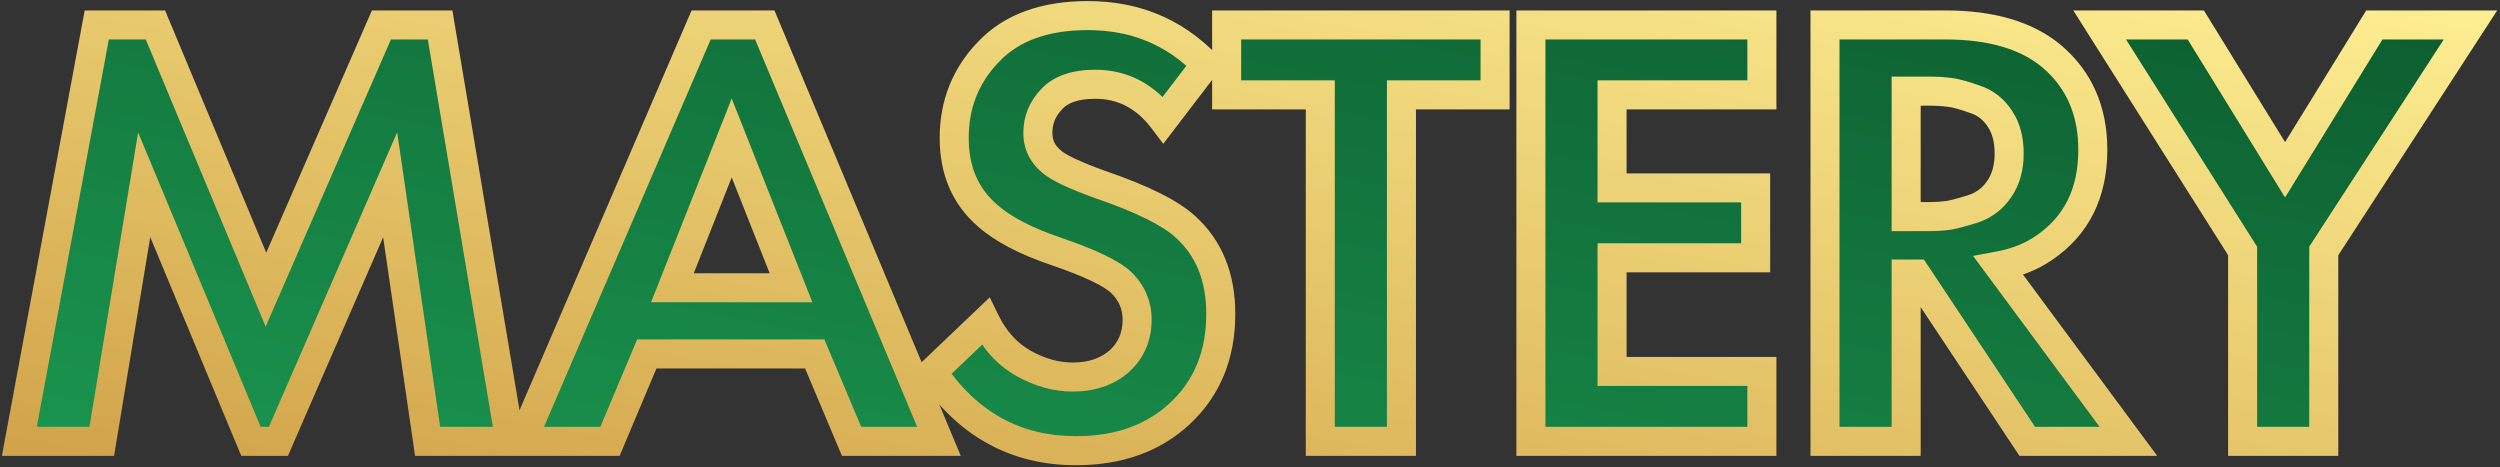
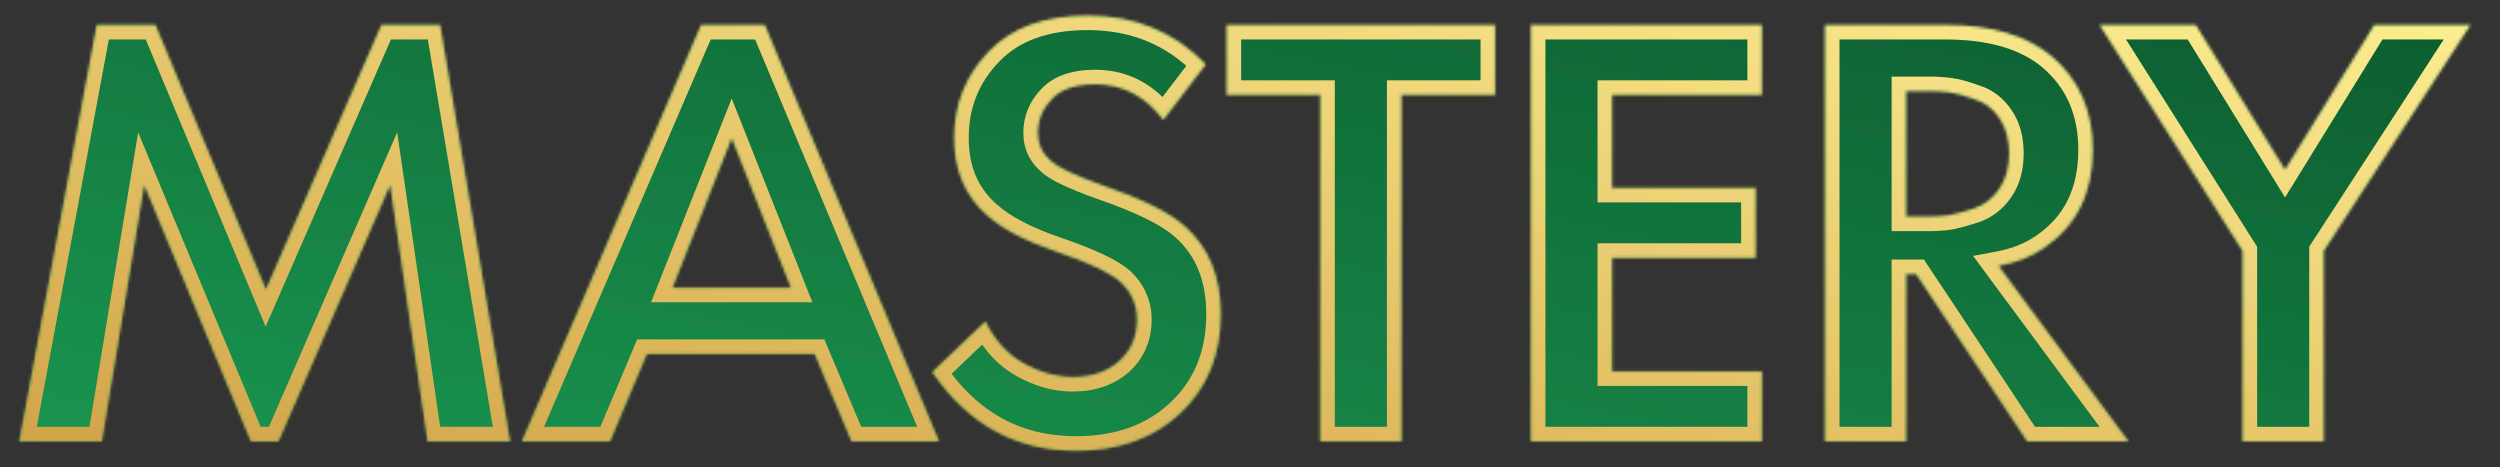
<svg xmlns="http://www.w3.org/2000/svg" width="861" height="161" viewBox="0 0 861 161" fill="none">
  <rect x="0" y="0" width="861" height="161" fill="#333333" stroke="none" />
  <mask id="path-1-outside-1_962_9" maskUnits="userSpaceOnUse" x="0" y="0" width="861" height="161" fill="black">
-     <rect fill="white" width="861" height="161" />
-     <path d="M6.662 152L33.322 8.595H53.532L91.587 99.755L131.362 8.595H151.572L175.652 152H147.272L134.372 63.635L95.887 152H86.427L49.662 63.635L35.042 152H6.662ZM293.283 152L280.598 121.9H222.763L210.078 152H179.763L241.468 8.595H263.398L323.383 152H293.283ZM231.578 99.11H272.428L252.003 47.51L231.578 99.11ZM415.272 22.14L400.652 41.275C394.488 33.105 386.677 29.02 377.217 29.02C370.337 29.02 365.32 30.74 362.167 34.18C359.013 37.477 357.437 41.347 357.437 45.79C357.437 49.66 358.942 52.885 361.952 55.465C364.245 57.615 369.978 60.338 379.152 63.635C393.342 68.508 403.017 73.31 408.177 78.04C416.347 85.35 420.432 95.383 420.432 108.14C420.432 122.187 415.773 133.582 406.457 142.325C397.283 150.925 385.315 155.225 370.552 155.225C349.912 155.225 333.428 146.195 321.102 128.135L339.377 110.72C342.53 117.17 346.902 121.972 352.492 125.125C358.082 128.278 363.743 129.855 369.477 129.855C375.927 129.855 381.23 128.063 385.387 124.48C389.543 120.753 391.622 115.952 391.622 110.075C391.622 105.058 389.758 100.758 386.032 97.175C382.592 94.022 375.21 90.51 363.887 86.64C353.28 83.057 345.325 78.9 340.022 74.17C332.425 67.577 328.627 58.69 328.627 47.51C328.627 35.9 332.568 26.01 340.452 17.84C348.335 9.527 359.73 5.37 374.637 5.37C390.833 5.37 404.378 10.96 415.272 22.14ZM514.906 32.675H482.656V152H454.706V32.675H422.456V8.595H514.906V32.675ZM606.793 8.595V32.675H555.193V64.71H604.643V88.79H555.193V127.92H606.793V152H527.243V8.595H606.793ZM628.528 8.595H670.023C685.79 8.595 697.973 12.178 706.573 19.345C716.033 27.372 720.763 38.122 720.763 51.595C720.763 66.502 715.173 77.753 703.993 85.35C699.693 88.36 694.461 90.438 688.298 91.585L733.018 152H698.188L659.918 94.38H656.478V152H628.528V8.595ZM656.478 31.385V74.6H664.433C666.726 74.6 668.948 74.457 671.098 74.17C673.391 73.74 676.33 72.952 679.913 71.805C683.496 70.515 686.363 68.293 688.513 65.14C690.806 61.843 691.953 57.758 691.953 52.885C691.953 48.012 690.878 43.998 688.728 40.845C686.578 37.548 683.711 35.327 680.128 34.18C676.545 32.89 673.678 32.102 671.528 31.815C669.378 31.528 667.156 31.385 664.863 31.385H656.478ZM772.356 152V86.425L723.121 8.595H756.231L786.976 58.475L817.721 8.595H850.831L800.306 86.425V152H772.356Z" />
+     <path d="M6.662 152L33.322 8.595H53.532L91.587 99.755L131.362 8.595H151.572L175.652 152H147.272L134.372 63.635L95.887 152H86.427L49.662 63.635L35.042 152H6.662ZM293.283 152L280.598 121.9H222.763L210.078 152H179.763L241.468 8.595H263.398L323.383 152H293.283ZM231.578 99.11H272.428L252.003 47.51L231.578 99.11ZM415.272 22.14L400.652 41.275C394.488 33.105 386.677 29.02 377.217 29.02C370.337 29.02 365.32 30.74 362.167 34.18C359.013 37.477 357.437 41.347 357.437 45.79C357.437 49.66 358.942 52.885 361.952 55.465C364.245 57.615 369.978 60.338 379.152 63.635C393.342 68.508 403.017 73.31 408.177 78.04C416.347 85.35 420.432 95.383 420.432 108.14C420.432 122.187 415.773 133.582 406.457 142.325C397.283 150.925 385.315 155.225 370.552 155.225C349.912 155.225 333.428 146.195 321.102 128.135L339.377 110.72C342.53 117.17 346.902 121.972 352.492 125.125C358.082 128.278 363.743 129.855 369.477 129.855C375.927 129.855 381.23 128.063 385.387 124.48C389.543 120.753 391.622 115.952 391.622 110.075C391.622 105.058 389.758 100.758 386.032 97.175C382.592 94.022 375.21 90.51 363.887 86.64C353.28 83.057 345.325 78.9 340.022 74.17C332.425 67.577 328.627 58.69 328.627 47.51C328.627 35.9 332.568 26.01 340.452 17.84C348.335 9.527 359.73 5.37 374.637 5.37C390.833 5.37 404.378 10.96 415.272 22.14ZM514.906 32.675H482.656V152H454.706V32.675H422.456V8.595H514.906V32.675ZM606.793 8.595V32.675H555.193V64.71H604.643V88.79H555.193V127.92H606.793V152H527.243V8.595H606.793ZM628.528 8.595H670.023C685.79 8.595 697.973 12.178 706.573 19.345C716.033 27.372 720.763 38.122 720.763 51.595C720.763 66.502 715.173 77.753 703.993 85.35C699.693 88.36 694.461 90.438 688.298 91.585L733.018 152H698.188L659.918 94.38H656.478V152H628.528V8.595ZM656.478 31.385V74.6H664.433C666.726 74.6 668.948 74.457 671.098 74.17C673.391 73.74 676.33 72.952 679.913 71.805C683.496 70.515 686.363 68.293 688.513 65.14C690.806 61.843 691.953 57.758 691.953 52.885C691.953 48.012 690.878 43.998 688.728 40.845C686.578 37.548 683.711 35.327 680.128 34.18C676.545 32.89 673.678 32.102 671.528 31.815C669.378 31.528 667.156 31.385 664.863 31.385ZM772.356 152V86.425L723.121 8.595H756.231L786.976 58.475L817.721 8.595H850.831L800.306 86.425V152H772.356Z" />
  </mask>
  <path d="M6.662 152L33.322 8.595H53.532L91.587 99.755L131.362 8.595H151.572L175.652 152H147.272L134.372 63.635L95.887 152H86.427L49.662 63.635L35.042 152H6.662ZM293.283 152L280.598 121.9H222.763L210.078 152H179.763L241.468 8.595H263.398L323.383 152H293.283ZM231.578 99.11H272.428L252.003 47.51L231.578 99.11ZM415.272 22.14L400.652 41.275C394.488 33.105 386.677 29.02 377.217 29.02C370.337 29.02 365.32 30.74 362.167 34.18C359.013 37.477 357.437 41.347 357.437 45.79C357.437 49.66 358.942 52.885 361.952 55.465C364.245 57.615 369.978 60.338 379.152 63.635C393.342 68.508 403.017 73.31 408.177 78.04C416.347 85.35 420.432 95.383 420.432 108.14C420.432 122.187 415.773 133.582 406.457 142.325C397.283 150.925 385.315 155.225 370.552 155.225C349.912 155.225 333.428 146.195 321.102 128.135L339.377 110.72C342.53 117.17 346.902 121.972 352.492 125.125C358.082 128.278 363.743 129.855 369.477 129.855C375.927 129.855 381.23 128.063 385.387 124.48C389.543 120.753 391.622 115.952 391.622 110.075C391.622 105.058 389.758 100.758 386.032 97.175C382.592 94.022 375.21 90.51 363.887 86.64C353.28 83.057 345.325 78.9 340.022 74.17C332.425 67.577 328.627 58.69 328.627 47.51C328.627 35.9 332.568 26.01 340.452 17.84C348.335 9.527 359.73 5.37 374.637 5.37C390.833 5.37 404.378 10.96 415.272 22.14ZM514.906 32.675H482.656V152H454.706V32.675H422.456V8.595H514.906V32.675ZM606.793 8.595V32.675H555.193V64.71H604.643V88.79H555.193V127.92H606.793V152H527.243V8.595H606.793ZM628.528 8.595H670.023C685.79 8.595 697.973 12.178 706.573 19.345C716.033 27.372 720.763 38.122 720.763 51.595C720.763 66.502 715.173 77.753 703.993 85.35C699.693 88.36 694.461 90.438 688.298 91.585L733.018 152H698.188L659.918 94.38H656.478V152H628.528V8.595ZM656.478 31.385V74.6H664.433C666.726 74.6 668.948 74.457 671.098 74.17C673.391 73.74 676.33 72.952 679.913 71.805C683.496 70.515 686.363 68.293 688.513 65.14C690.806 61.843 691.953 57.758 691.953 52.885C691.953 48.012 690.878 43.998 688.728 40.845C686.578 37.548 683.711 35.327 680.128 34.18C676.545 32.89 673.678 32.102 671.528 31.815C669.378 31.528 667.156 31.385 664.863 31.385H656.478ZM772.356 152V86.425L723.121 8.595H756.231L786.976 58.475L817.721 8.595H850.831L800.306 86.425V152H772.356Z" fill="url(#paint0_linear_962_9)" />
  <path d="M6.662 152L1.747 151.086L0.647 157H6.662V152ZM33.322 8.595V3.595H29.166L28.407 7.681L33.322 8.595ZM53.532 8.595L58.146 6.669L56.863 3.595H53.532V8.595ZM91.587 99.755L86.973 101.681L91.486 112.491L96.17 101.755L91.587 99.755ZM131.362 8.595V3.595H128.089L126.78 6.595L131.362 8.595ZM151.572 8.595L156.503 7.767L155.803 3.595H151.572V8.595ZM175.652 152V157H181.562L180.583 151.172L175.652 152ZM147.272 152L142.325 152.722L142.949 157H147.272V152ZM134.372 63.635L139.32 62.913L136.788 45.567L129.788 61.639L134.372 63.635ZM95.887 152V157H99.163L100.471 153.996L95.887 152ZM86.427 152L81.811 153.921L83.092 157H86.427V152ZM49.662 63.635L54.279 61.714L47.577 45.607L44.729 62.819L49.662 63.635ZM35.042 152V157H39.283L39.975 152.816L35.042 152ZM11.578 152.914L38.238 9.509L28.407 7.681L1.747 151.086L11.578 152.914ZM33.322 13.595H53.532V3.595H33.322V13.595ZM48.918 10.521L86.973 101.681L96.201 97.829L58.146 6.669L48.918 10.521ZM96.17 101.755L135.945 10.595L126.78 6.595L87.005 97.755L96.17 101.755ZM131.362 13.595H151.572V3.595H131.362V13.595ZM146.641 9.423L170.721 152.828L180.583 151.172L156.503 7.767L146.641 9.423ZM175.652 147H147.272V157H175.652V147ZM152.22 151.278L139.32 62.913L129.425 64.357L142.325 152.722L152.22 151.278ZM129.788 61.639L91.303 150.004L100.471 153.996L138.956 65.632L129.788 61.639ZM95.887 147H86.427V157H95.887V147ZM91.044 150.079L54.279 61.714L45.046 65.556L81.811 153.921L91.044 150.079ZM44.729 62.819L30.109 151.184L39.975 152.816L54.595 64.451L44.729 62.819ZM35.042 147H6.662V157H35.042V147ZM293.283 152L288.675 153.942L289.964 157H293.283V152ZM280.598 121.9L285.205 119.958L283.916 116.9H280.598V121.9ZM222.763 121.9V116.9H219.444L218.155 119.958L222.763 121.9ZM210.078 152V157H213.396L214.685 153.942L210.078 152ZM179.763 152L175.17 150.024L172.168 157H179.763V152ZM241.468 8.595V3.595H238.176L236.875 6.619L241.468 8.595ZM263.398 8.595L268.01 6.666L266.726 3.595H263.398V8.595ZM323.383 152V157H330.894L327.995 150.071L323.383 152ZM231.578 99.11L226.928 97.27L224.221 104.11H231.578V99.11ZM272.428 99.11V104.11H279.784L277.077 97.27L272.428 99.11ZM252.003 47.51L256.652 45.67L252.003 33.925L247.353 45.67L252.003 47.51ZM297.89 150.058L285.205 119.958L275.99 123.842L288.675 153.942L297.89 150.058ZM280.598 116.9H222.763V126.9H280.598V116.9ZM218.155 119.958L205.47 150.058L214.685 153.942L227.37 123.842L218.155 119.958ZM210.078 147H179.763V157H210.078V147ZM184.355 153.976L246.06 10.571L236.875 6.619L175.17 150.024L184.355 153.976ZM241.468 13.595H263.398V3.595H241.468V13.595ZM258.785 10.524L318.77 153.929L327.995 150.071L268.01 6.666L258.785 10.524ZM323.383 147H293.283V157H323.383V147ZM231.578 104.11H272.428V94.11H231.578V104.11ZM277.077 97.27L256.652 45.67L247.353 49.35L267.779 100.95L277.077 97.27ZM247.353 45.67L226.928 97.27L236.227 100.95L256.652 49.35L247.353 45.67ZM415.272 22.14L419.245 25.176L421.867 21.744L418.853 18.651L415.272 22.14ZM400.652 41.275L396.66 44.286L400.626 49.544L404.625 44.311L400.652 41.275ZM362.167 34.18L365.78 37.636L365.816 37.598L365.852 37.559L362.167 34.18ZM361.952 55.465L365.371 51.817L365.29 51.741L365.205 51.669L361.952 55.465ZM379.152 63.635L377.461 68.34L377.494 68.352L377.527 68.364L379.152 63.635ZM408.177 78.04L404.798 81.726L404.82 81.746L404.843 81.766L408.177 78.04ZM406.457 142.325L409.876 145.973L409.878 145.971L406.457 142.325ZM321.102 128.135L317.652 124.515L314.577 127.446L316.972 130.954L321.102 128.135ZM339.376 110.72L343.868 108.524L340.87 102.39L335.927 107.1L339.376 110.72ZM352.492 125.125L350.035 129.48L352.492 125.125ZM385.387 124.48L388.651 128.267L388.688 128.235L388.724 128.203L385.387 124.48ZM386.031 97.175L389.497 93.571L389.454 93.529L389.41 93.489L386.031 97.175ZM363.887 86.64L365.504 81.909L365.495 81.906L365.487 81.903L363.887 86.64ZM340.022 74.17L343.35 70.439L343.324 70.416L343.299 70.394L340.022 74.17ZM340.452 17.84L344.05 21.312L344.065 21.296L344.08 21.28L340.452 17.84ZM411.298 19.104L396.678 38.239L404.625 44.311L419.245 25.176L411.298 19.104ZM404.643 38.264C397.624 28.96 388.388 24.02 377.217 24.02V34.02C384.965 34.02 391.352 37.25 396.66 44.286L404.643 38.264ZM377.217 24.02C369.606 24.02 362.955 25.92 358.481 30.801L365.852 37.559C367.685 35.56 371.068 34.02 377.217 34.02V24.02ZM358.553 30.724C354.536 34.923 352.436 40.021 352.436 45.79H362.436C362.436 42.672 363.49 40.03 365.78 37.636L358.553 30.724ZM352.436 45.79C352.436 51.16 354.61 55.758 358.698 59.261L365.205 51.669C363.273 50.012 362.436 48.16 362.436 45.79H352.436ZM358.532 59.113C360.271 60.743 362.867 62.231 365.826 63.636C368.897 65.095 372.792 66.662 377.461 68.34L380.842 58.93C376.338 57.311 372.779 55.868 370.117 54.604C367.342 53.286 365.925 52.337 365.371 51.817L358.532 59.113ZM377.527 68.364C391.643 73.212 400.456 77.745 404.798 81.726L411.555 74.354C405.578 68.875 395.04 63.805 380.776 58.906L377.527 68.364ZM404.843 81.766C411.775 87.969 415.432 96.55 415.432 108.14H425.432C425.432 94.217 420.918 82.731 411.51 74.314L404.843 81.766ZM415.432 108.14C415.432 120.958 411.238 130.98 403.035 138.679L409.878 145.971C420.308 136.183 425.432 123.415 425.432 108.14H415.432ZM403.037 138.677C394.949 146.26 384.281 150.225 370.552 150.225V160.225C386.349 160.225 399.617 155.59 409.876 145.973L403.037 138.677ZM370.552 150.225C351.677 150.225 336.692 142.108 325.231 125.316L316.972 130.954C330.164 150.282 348.146 160.225 370.552 160.225V150.225ZM324.551 131.755L342.826 114.34L335.927 107.1L317.652 124.515L324.551 131.755ZM334.885 112.916C338.427 120.163 343.461 125.771 350.035 129.48L354.948 120.77C350.342 118.172 346.632 114.177 343.868 108.524L334.885 112.916ZM350.035 129.48C356.283 133.005 362.783 134.855 369.477 134.855V124.855C364.703 124.855 359.88 123.552 354.948 120.77L350.035 129.48ZM369.477 134.855C376.904 134.855 383.432 132.766 388.651 128.267L382.122 120.693C379.028 123.36 374.949 124.855 369.477 124.855V134.855ZM388.724 128.203C394 123.473 396.622 117.288 396.622 110.075H386.622C386.622 114.616 385.086 118.034 382.049 120.757L388.724 128.203ZM396.622 110.075C396.622 103.652 394.17 98.064 389.497 93.571L382.566 100.779C385.346 103.452 386.622 106.464 386.622 110.075H396.622ZM389.41 93.489C387.148 91.415 383.92 89.496 380.063 87.661C376.141 85.795 371.271 83.88 365.504 81.909L362.269 91.371C367.825 93.27 372.308 95.046 375.767 96.691C379.292 98.368 381.475 99.781 382.653 100.861L389.41 93.489ZM365.487 81.903C355.192 78.425 347.945 74.537 343.35 70.439L336.693 77.901C342.705 83.263 351.368 87.688 362.286 91.377L365.487 81.903ZM343.299 70.394C336.926 64.863 333.626 57.422 333.626 47.51H323.626C323.626 59.958 327.924 70.29 336.744 77.946L343.299 70.394ZM333.626 47.51C333.626 37.163 337.088 28.527 344.05 21.312L336.853 14.368C328.048 23.493 323.626 34.638 323.626 47.51H333.626ZM344.08 21.28C350.757 14.239 360.668 10.37 374.637 10.37V0.37C358.792 0.37 345.913 4.814 336.823 14.399L344.08 21.28ZM374.637 10.37C389.541 10.37 401.777 15.455 411.69 25.629L418.853 18.651C406.979 6.465 392.125 0.37 374.637 0.37V10.37ZM514.906 32.675V37.675H519.906V32.675H514.906ZM482.656 32.675V27.675H477.656V32.675H482.656ZM482.656 152V157H487.656V152H482.656ZM454.706 152H449.706V157H454.706V152ZM454.706 32.675H459.706V27.675H454.706V32.675ZM422.456 32.675H417.456V37.675H422.456V32.675ZM422.456 8.595V3.595H417.456V8.595H422.456ZM514.906 8.595H519.906V3.595H514.906V8.595ZM514.906 27.675H482.656V37.675H514.906V27.675ZM477.656 32.675V152H487.656V32.675H477.656ZM482.656 147H454.706V157H482.656V147ZM459.706 152V32.675H449.706V152H459.706ZM454.706 27.675H422.456V37.675H454.706V27.675ZM427.456 32.675V8.595H417.456V32.675H427.456ZM422.456 13.595H514.906V3.595H422.456V13.595ZM509.906 8.595V32.675H519.906V8.595H509.906ZM606.793 8.595H611.793V3.595H606.793V8.595ZM606.793 32.675V37.675H611.793V32.675H606.793ZM555.193 32.675V27.675H550.193V32.675H555.193ZM555.193 64.71H550.193V69.71H555.193V64.71ZM604.643 64.71H609.643V59.71H604.643V64.71ZM604.643 88.79V93.79H609.643V88.79H604.643ZM555.193 88.79V83.79H550.193V88.79H555.193ZM555.193 127.92H550.193V132.92H555.193V127.92ZM606.793 127.92H611.793V122.92H606.793V127.92ZM606.793 152V157H611.793V152H606.793ZM527.243 152H522.243V157H527.243V152ZM527.243 8.595V3.595H522.243V8.595H527.243ZM601.793 8.595V32.675H611.793V8.595H601.793ZM606.793 27.675H555.193V37.675H606.793V27.675ZM550.193 32.675V64.71H560.193V32.675H550.193ZM555.193 69.71H604.643V59.71H555.193V69.71ZM599.643 64.71V88.79H609.643V64.71H599.643ZM604.643 83.79H555.193V93.79H604.643V83.79ZM550.193 88.79V127.92H560.193V88.79H550.193ZM555.193 132.92H606.793V122.92H555.193V132.92ZM601.793 127.92V152H611.793V127.92H601.793ZM606.793 147H527.243V157H606.793V147ZM532.243 152V8.595H522.243V152H532.243ZM527.243 13.595H606.793V3.595H527.243V13.595ZM628.528 8.595V3.595H623.528V8.595H628.528ZM706.573 19.345L709.808 15.532L709.791 15.518L709.774 15.504L706.573 19.345ZM703.993 85.35L701.183 81.214L701.154 81.234L701.126 81.254L703.993 85.35ZM688.298 91.585L687.383 86.669L679.521 88.132L684.279 94.56L688.298 91.585ZM733.018 152V157H742.94L737.037 149.025L733.018 152ZM698.188 152L694.023 154.766L695.507 157H698.188V152ZM659.918 94.38L664.083 91.614L662.599 89.38H659.918V94.38ZM656.478 94.38V89.38H651.478V94.38H656.478ZM656.478 152V157H661.478V152H656.478ZM628.528 152H623.528V157H628.528V152ZM656.478 31.385V26.385H651.478V31.385H656.478ZM656.478 74.6H651.478V79.6H656.478V74.6ZM671.098 74.17L671.759 79.126L671.89 79.109L672.019 79.084L671.098 74.17ZM679.913 71.805L681.437 76.567L681.522 76.54L681.607 76.509L679.913 71.805ZM688.513 65.14L684.408 62.285L684.395 62.304L684.382 62.323L688.513 65.14ZM688.728 40.845L684.54 43.576L684.568 43.619L684.597 43.662L688.728 40.845ZM680.128 34.18L678.434 38.884L678.519 38.915L678.604 38.942L680.128 34.18ZM671.528 31.815L670.867 36.771V36.771L671.528 31.815ZM628.528 13.595H670.023V3.595H628.528V13.595ZM670.023 13.595C685.091 13.595 695.976 17.023 703.372 23.186L709.774 15.504C699.97 7.334 686.488 3.595 670.023 3.595V13.595ZM703.338 23.157C711.574 30.145 715.763 39.447 715.763 51.595H725.763C725.763 36.796 720.492 24.598 709.808 15.532L703.338 23.157ZM715.763 51.595C715.763 65.046 710.836 74.656 701.183 81.214L706.803 89.486C719.51 80.851 725.763 67.958 725.763 51.595H715.763ZM701.126 81.254C697.513 83.783 692.979 85.628 687.383 86.669L689.213 96.501C695.943 95.248 701.873 92.937 706.86 89.446L701.126 81.254ZM684.279 94.56L728.999 154.975L737.037 149.025L692.317 88.61L684.279 94.56ZM733.018 147H698.188V157H733.018V147ZM702.353 149.234L664.083 91.614L655.753 97.146L694.023 154.766L702.353 149.234ZM659.918 89.38H656.478V99.38H659.918V89.38ZM651.478 94.38V152H661.478V94.38H651.478ZM656.478 147H628.528V157H656.478V147ZM633.528 152V8.595H623.528V152H633.528ZM651.478 31.385V74.6H661.478V31.385H651.478ZM656.478 79.6H664.433V69.6H656.478V79.6ZM664.433 79.6C666.935 79.6 669.378 79.444 671.759 79.126L670.437 69.214C668.518 69.47 666.518 69.6 664.433 69.6V79.6ZM672.019 79.084C674.601 78.6 677.76 77.744 681.437 76.567L678.389 67.043C674.9 68.159 672.182 68.88 670.177 69.256L672.019 79.084ZM681.607 76.509C686.183 74.862 689.902 71.978 692.644 67.957L684.382 62.323C682.824 64.608 680.809 66.168 678.219 67.101L681.607 76.509ZM692.617 67.995C695.609 63.696 696.953 58.558 696.953 52.885H686.953C686.953 56.959 686.004 59.991 684.408 62.285L692.617 67.995ZM696.953 52.885C696.953 47.284 695.714 42.215 692.859 38.028L684.597 43.662C686.042 45.782 686.953 48.739 686.953 52.885H696.953ZM692.916 38.114C690.169 33.902 686.384 30.932 681.652 29.418L678.604 38.942C681.039 39.721 682.987 41.195 684.54 43.576L692.916 38.114ZM681.822 29.476C678.114 28.141 674.859 27.215 672.189 26.859L670.867 36.771C672.497 36.988 674.975 37.639 678.434 38.884L681.822 29.476ZM672.189 26.859C669.808 26.541 667.365 26.385 664.863 26.385V36.385C666.948 36.385 668.948 36.515 670.867 36.771L672.189 26.859ZM664.863 26.385H656.478V36.385H664.863V26.385ZM772.356 152H767.356V157H772.356V152ZM772.356 86.425H777.356V84.976L776.582 83.752L772.356 86.425ZM723.121 8.595V3.595H714.042L718.896 11.268L723.121 8.595ZM756.231 8.595L760.488 5.971L759.023 3.595H756.231V8.595ZM786.976 58.475L782.72 61.099L786.976 68.004L791.233 61.099L786.976 58.475ZM817.721 8.595V3.595H814.93L813.465 5.971L817.721 8.595ZM850.831 8.595L855.025 11.318L860.038 3.595H850.831V8.595ZM800.306 86.425L796.112 83.703L795.306 84.944V86.425H800.306ZM800.306 152V157H805.306V152H800.306ZM777.356 152V86.425H767.356V152H777.356ZM776.582 83.752L727.347 5.922L718.896 11.268L768.131 89.098L776.582 83.752ZM723.121 13.595H756.231V3.595H723.121V13.595ZM751.975 11.219L782.72 61.099L791.233 55.851L760.488 5.971L751.975 11.219ZM791.233 61.099L821.978 11.219L813.465 5.971L782.72 55.851L791.233 61.099ZM817.721 13.595H850.831V3.595H817.721V13.595ZM846.637 5.872L796.112 83.703L804.5 89.147L855.025 11.318L846.637 5.872ZM795.306 86.425V152H805.306V86.425H795.306ZM800.306 147H772.356V157H800.306V147Z" fill="url(#paint1_linear_962_9)" mask="url(#path-1-outside-1_962_9)" />
  <defs>
    <linearGradient id="paint0_linear_962_9" x1="904" y1="-17" x2="832.347" y2="341.264" gradientUnits="userSpaceOnUse">
      <stop stop-color="#0B572C" />
      <stop offset="1" stop-color="#1B9951" />
    </linearGradient>
    <linearGradient id="paint1_linear_962_9" x1="128.18" y1="174.87" x2="183.365" y2="-126.272" gradientUnits="userSpaceOnUse">
      <stop stop-color="#D2A44A" />
      <stop offset="1" stop-color="#FEF093" />
    </linearGradient>
  </defs>
</svg>